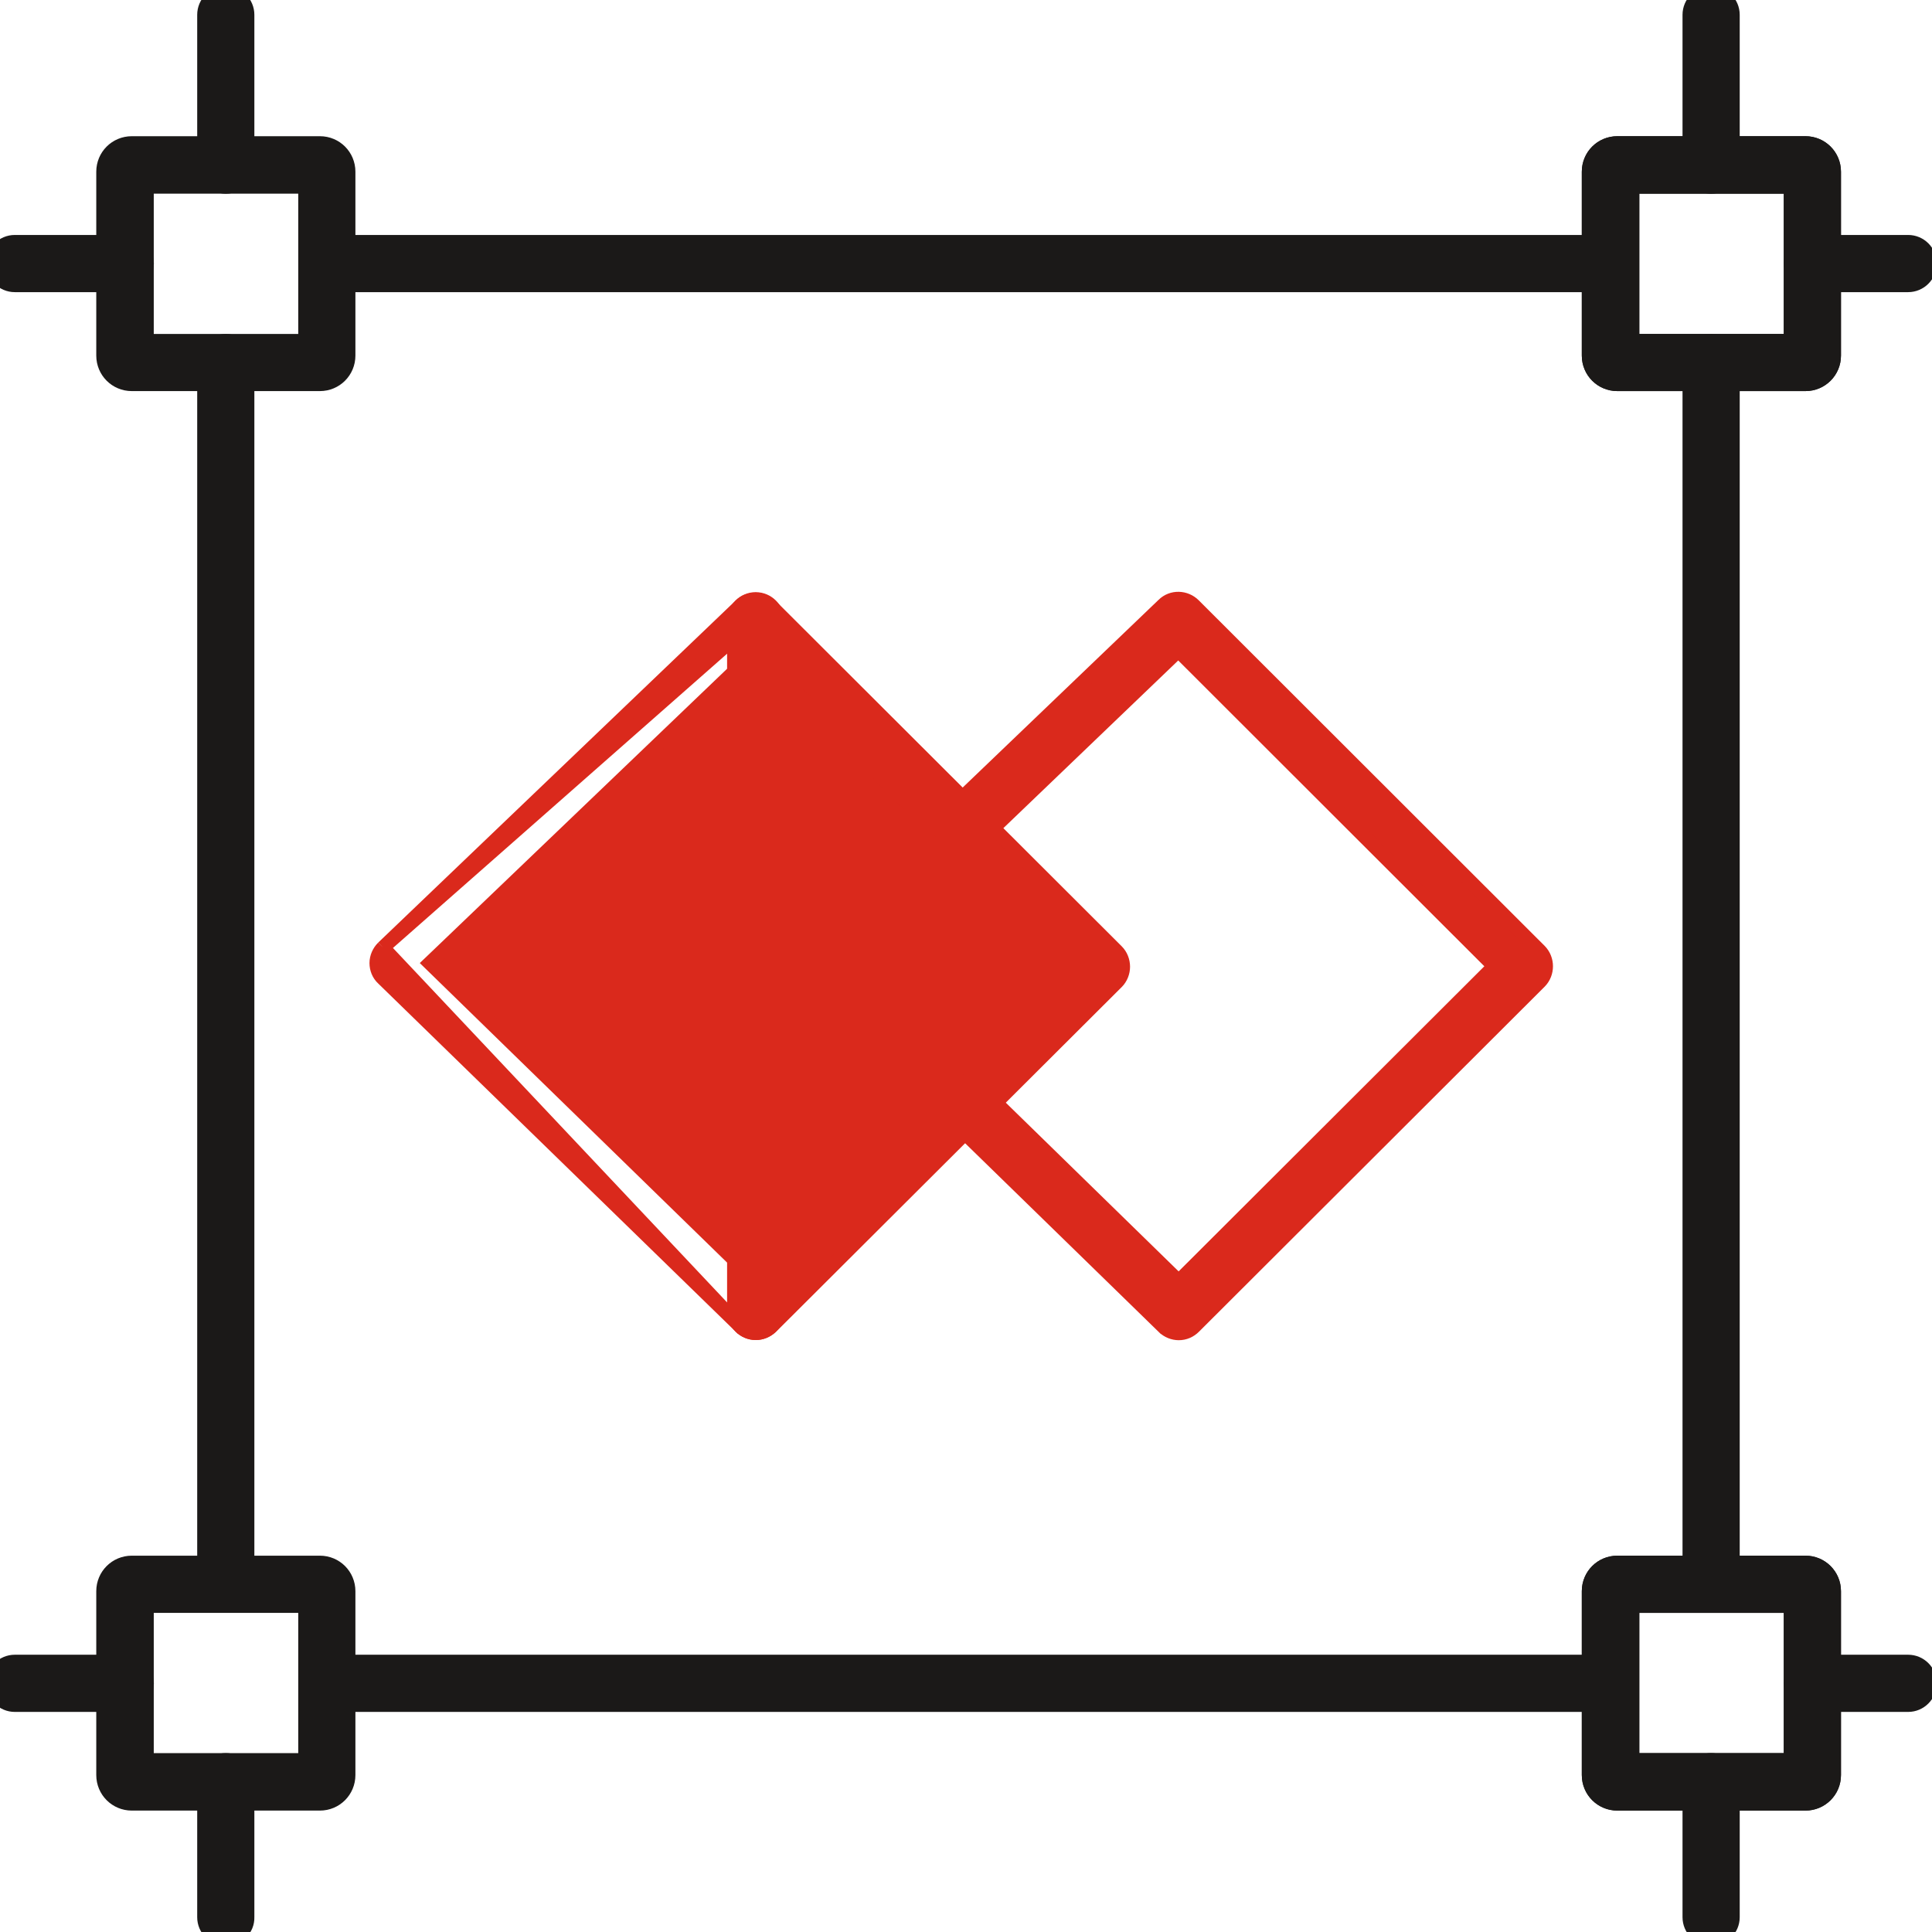
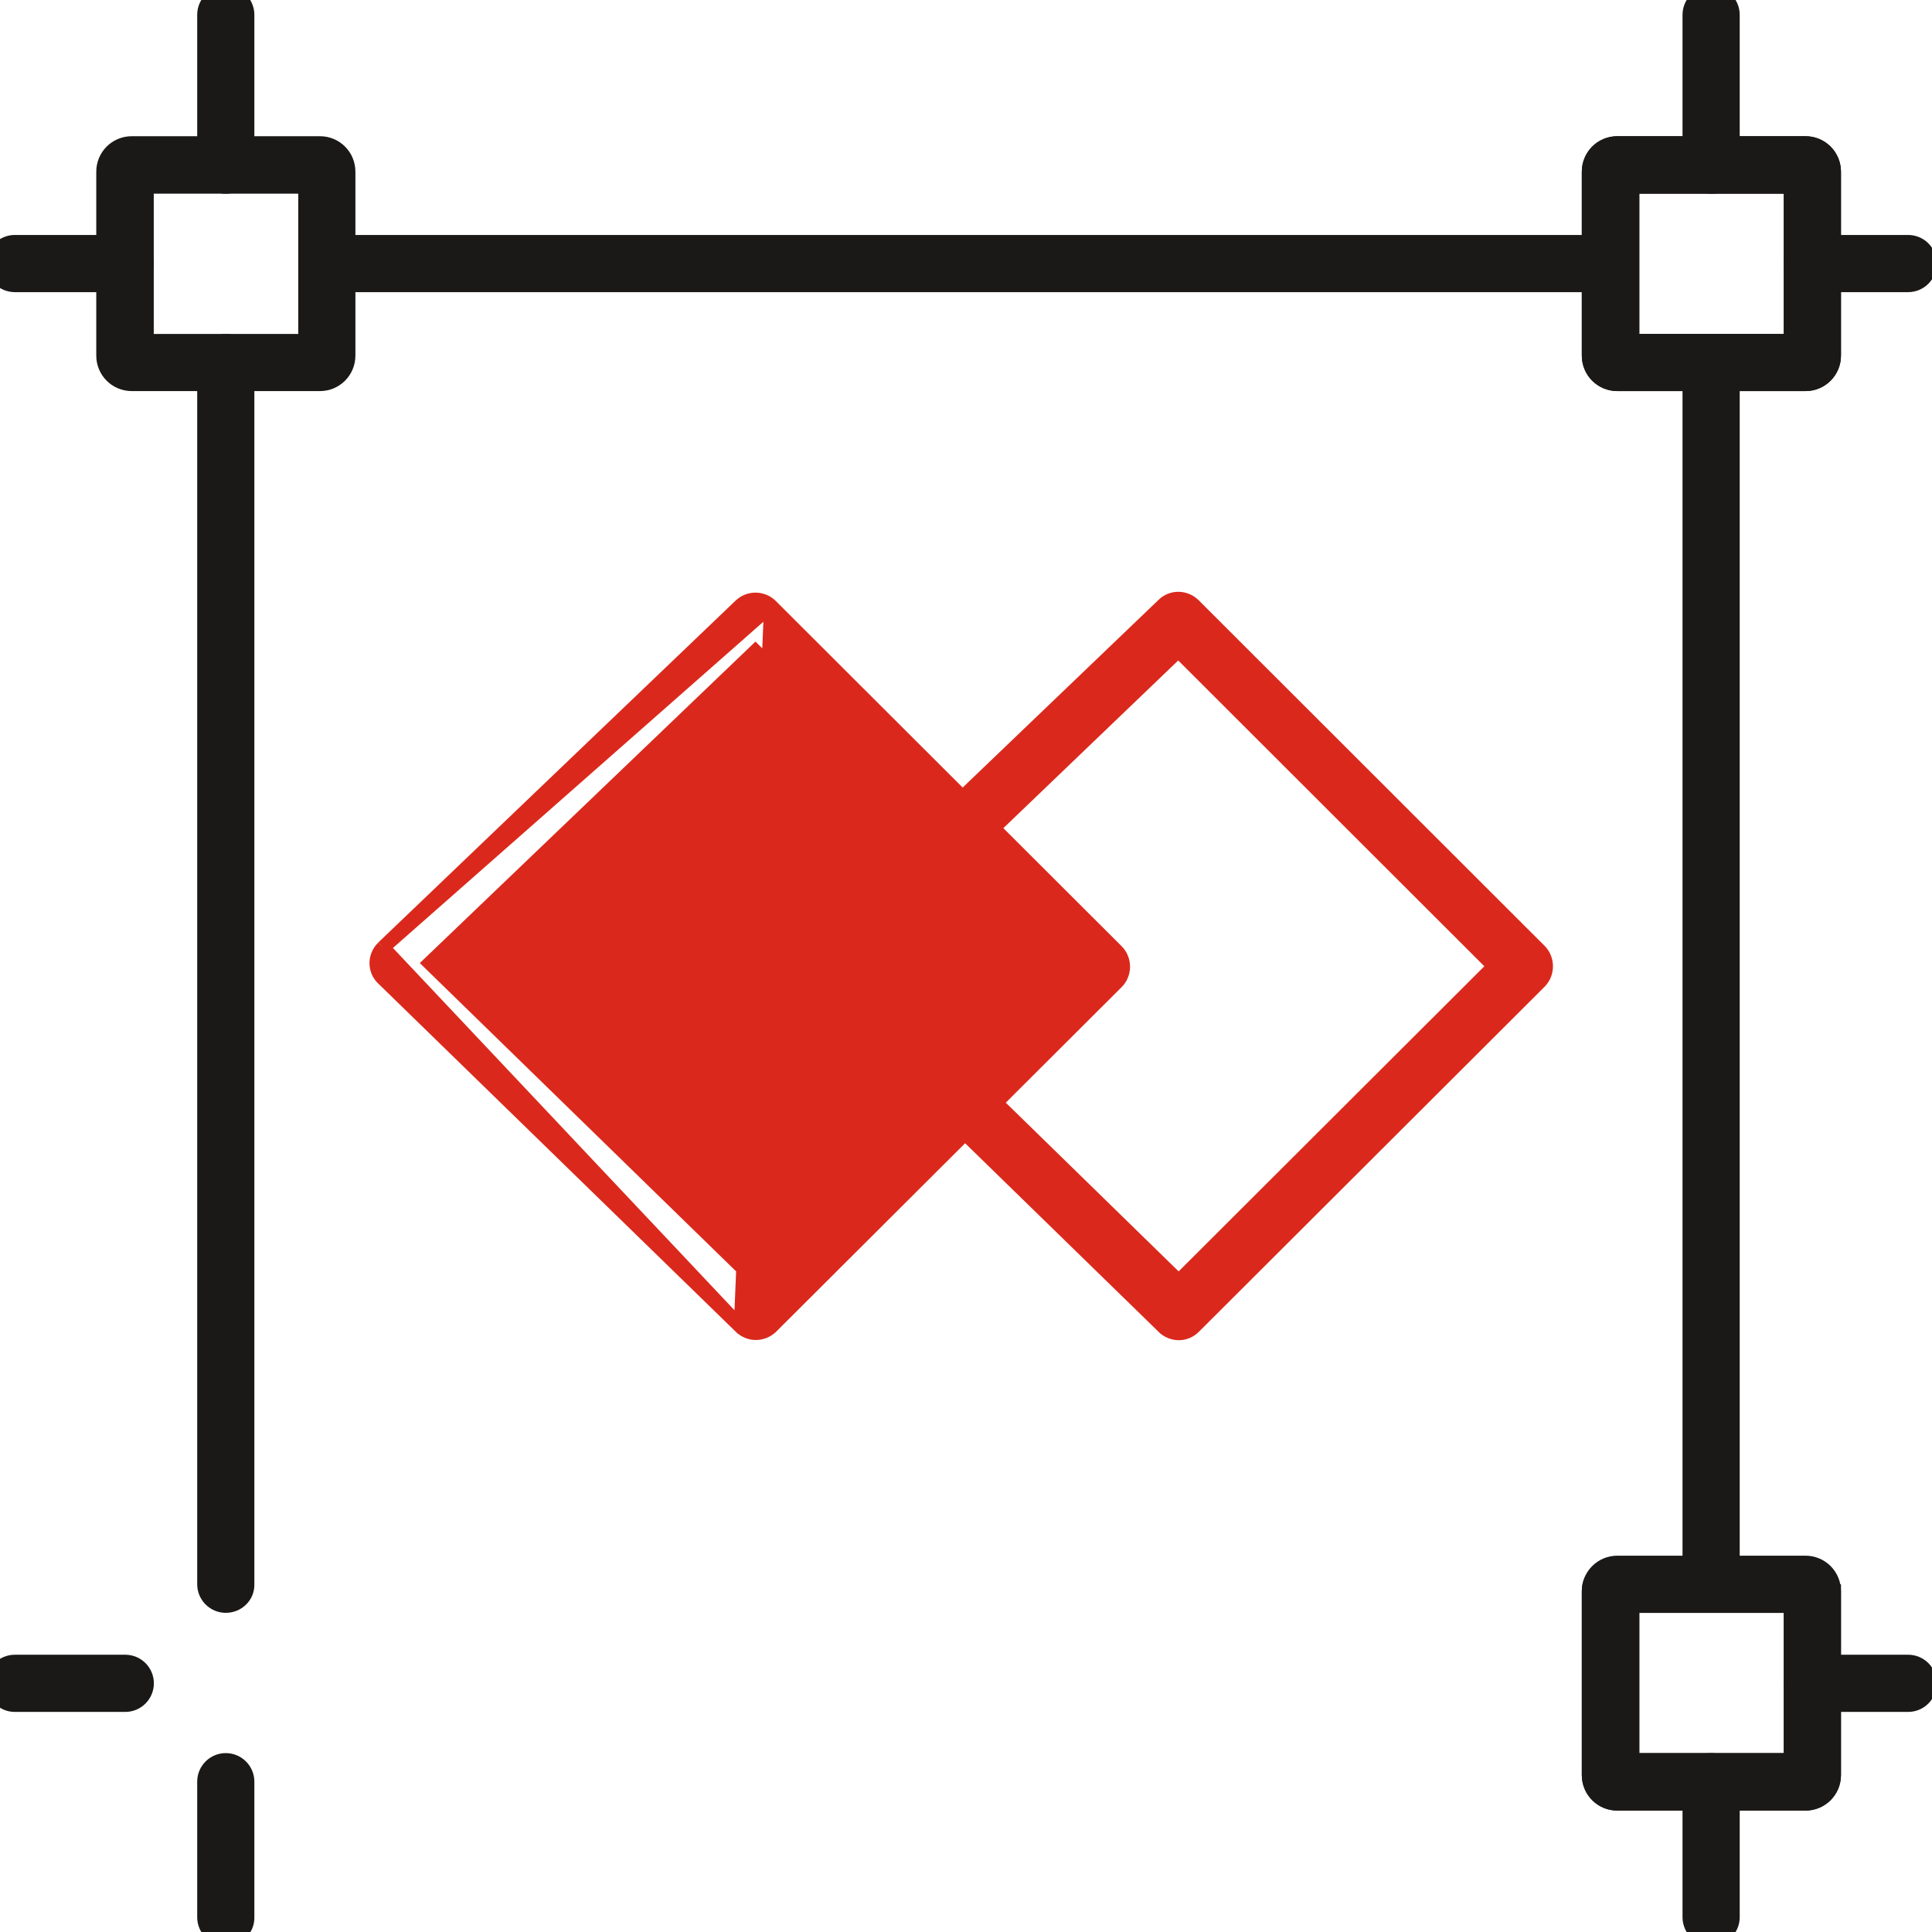
<svg xmlns="http://www.w3.org/2000/svg" width="70" height="70" viewBox="0 0 70 70" fill="none">
  <g clip-path="url(#clip0_10776_6821)">
    <path d="M4.776 13.92H11.59C12.166 13.92 12.627 13.459 12.627 12.883V6.222C12.627 5.646 12.166 5.185 11.59 5.185H4.776C4.2 5.185 3.738 5.646 3.738 6.222V12.883C3.738 13.459 4.2 13.92 4.776 13.92ZM11.056 6.767V12.349H5.321V6.767H11.056Z" fill="#1B1918" stroke="#1B1918" stroke-width="0.5" />
    <path d="M58.6 13.92H65.414C65.99 13.92 66.452 13.459 66.452 12.883V6.222C66.452 5.646 65.99 5.185 65.414 5.185H58.6C58.024 5.185 57.562 5.646 57.562 6.222V12.883C57.562 13.459 58.024 13.92 58.6 13.92ZM64.88 6.767V12.349H59.145V6.767H64.88Z" fill="#1B1918" stroke="#1B1918" stroke-width="0.5" />
    <path d="M58.6 13.92H65.414C65.99 13.92 66.452 13.459 66.452 12.883V6.222C66.452 5.646 65.99 5.185 65.414 5.185H58.6C58.024 5.185 57.562 5.646 57.562 6.222V12.883C57.562 13.459 58.024 13.92 58.6 13.92ZM64.88 6.767V12.349H59.145V6.767H64.88Z" fill="#1B1918" stroke="#1B1918" stroke-width="0.5" />
    <path d="M65.669 10.335H69.136C69.569 10.335 69.922 9.982 69.922 9.549C69.922 9.115 69.569 8.763 69.136 8.763H65.669C65.235 8.763 64.883 9.115 64.883 9.549C64.883 9.982 65.235 10.335 65.669 10.335Z" fill="#1B1918" stroke="#1B1918" stroke-width="0.5" />
    <path d="M11.845 10.335H58.363C58.793 10.335 59.151 9.984 59.138 9.544C59.135 9.113 58.784 8.763 58.352 8.763H11.845C11.411 8.763 11.059 9.115 11.059 9.549C11.059 9.982 11.411 10.335 11.845 10.335Z" fill="#1B1918" stroke="#1B1918" stroke-width="0.5" />
    <path d="M0.536 10.335H4.539C4.973 10.335 5.325 9.982 5.325 9.549C5.325 9.115 4.973 8.763 4.539 8.763H0.536C0.103 8.763 -0.25 9.115 -0.25 9.549C-0.25 9.982 0.103 10.335 0.536 10.335Z" fill="#1B1918" stroke="#1B1918" stroke-width="0.5" />
-     <path d="M4.776 65.351H11.59C12.166 65.351 12.627 64.889 12.627 64.313V57.652C12.627 57.077 12.166 56.615 11.59 56.615H4.776C4.2 56.615 3.738 57.077 3.738 57.652V64.313C3.738 64.889 4.2 65.351 4.776 65.351ZM11.056 58.187V63.768H5.321V58.187H11.056Z" fill="#1B1918" stroke="#1B1918" stroke-width="0.5" />
    <path d="M58.6 65.351H65.414C65.99 65.351 66.452 64.889 66.452 64.313V57.652C66.452 57.077 65.99 56.615 65.414 56.615H58.6C58.024 56.615 57.562 57.077 57.562 57.652V64.313C57.562 64.889 58.024 65.351 58.6 65.351ZM64.88 58.187V63.768H59.145V58.187H64.88Z" fill="#1B1918" stroke="#1B1918" stroke-width="0.5" />
-     <path d="M58.6 65.351H65.414C65.99 65.351 66.452 64.889 66.452 64.313V57.652C66.452 57.077 65.99 56.615 65.414 56.615H58.6C58.024 56.615 57.562 57.077 57.562 57.652V64.313C57.562 64.889 58.024 65.351 58.6 65.351ZM64.88 58.187V63.768H59.145V58.187H64.88Z" fill="#1B1918" stroke="#1B1918" stroke-width="0.5" />
+     <path d="M58.6 65.351H65.414C65.99 65.351 66.452 64.889 66.452 64.313V57.652H58.6C58.024 56.615 57.562 57.077 57.562 57.652V64.313C57.562 64.889 58.024 65.351 58.6 65.351ZM64.88 58.187V63.768H59.145V58.187H64.88Z" fill="#1B1918" stroke="#1B1918" stroke-width="0.5" />
    <path d="M65.669 61.776H69.136C69.569 61.776 69.922 61.423 69.922 60.989C69.922 60.556 69.569 60.204 69.136 60.204H65.669C65.235 60.204 64.883 60.556 64.883 60.989C64.883 61.423 65.235 61.776 65.669 61.776Z" fill="#1B1918" stroke="#1B1918" stroke-width="0.5" />
    <path d="M0.536 61.776H4.539C4.973 61.776 5.325 61.423 5.325 60.989C5.325 60.556 4.973 60.204 4.539 60.204H0.536C0.103 60.204 -0.25 60.556 -0.25 60.989C-0.25 61.423 0.103 61.776 0.536 61.776Z" fill="#1B1918" stroke="#1B1918" stroke-width="0.5" />
-     <path d="M11.845 61.776H58.363C58.793 61.776 59.151 61.425 59.138 60.985C59.135 60.554 58.784 60.204 58.352 60.204H11.845C11.411 60.204 11.059 60.556 11.059 60.989C11.059 61.423 11.411 61.776 11.845 61.776Z" fill="#1B1918" stroke="#1B1918" stroke-width="0.5" />
    <path d="M7.395 69.464C7.395 69.898 7.747 70.25 8.18 70.25C8.618 70.25 8.98 69.903 8.966 69.46V64.553C8.966 64.12 8.614 63.768 8.18 63.768C7.747 63.768 7.395 64.12 7.395 64.553V69.464Z" fill="#1B1918" stroke="#1B1918" stroke-width="0.5" />
    <path d="M7.395 57.4C7.395 57.833 7.747 58.186 8.18 58.186C8.618 58.186 8.98 57.839 8.966 57.396V13.136C8.966 12.703 8.614 12.35 8.18 12.35C7.747 12.35 7.395 12.703 7.395 13.136V57.4Z" fill="#1B1918" stroke="#1B1918" stroke-width="0.5" />
    <path d="M7.395 5.983C7.395 6.416 7.747 6.769 8.18 6.769C8.621 6.769 8.98 6.418 8.966 5.968V0.536C8.966 0.103 8.614 -0.25 8.18 -0.25C7.747 -0.25 7.395 0.103 7.395 0.536V5.983Z" fill="#1B1918" stroke="#1B1918" stroke-width="0.5" />
    <path d="M61.211 69.464C61.211 69.898 61.563 70.25 61.997 70.25C62.43 70.25 62.783 69.898 62.783 69.464V64.553C62.783 64.12 62.43 63.768 61.997 63.768C61.563 63.768 61.211 64.12 61.211 64.553V69.464Z" fill="#1B1918" stroke="#1B1918" stroke-width="0.5" />
    <path d="M61.211 57.4C61.211 57.833 61.563 58.186 61.997 58.186C62.43 58.186 62.783 57.833 62.783 57.4V13.136C62.783 12.703 62.43 12.35 61.997 12.35C61.563 12.35 61.211 12.703 61.211 13.136V57.4Z" fill="#1B1918" stroke="#1B1918" stroke-width="0.5" />
    <path d="M61.211 5.983C61.211 6.416 61.563 6.769 61.997 6.769C62.434 6.769 62.783 6.413 62.783 5.972V0.536C62.783 0.103 62.43 -0.25 61.997 -0.25C61.563 -0.25 61.211 0.103 61.211 0.536V5.983Z" fill="#1B1918" stroke="#1B1918" stroke-width="0.5" />
    <path d="M13.878 34.33L13.878 34.33L26.828 21.938L26.829 21.937L26.829 21.937C27.134 21.648 27.628 21.648 27.933 21.953M13.878 34.33L27.933 21.953M13.878 34.33L13.874 34.334C13.734 34.474 13.637 34.678 13.637 34.893C13.637 35.096 13.714 35.307 13.88 35.458L26.835 48.075C26.836 48.075 26.836 48.076 26.837 48.076M13.878 34.33L26.837 48.076M27.933 21.953L40.467 34.465L40.467 34.465C40.616 34.614 40.694 34.822 40.694 35.025C40.694 35.227 40.616 35.435 40.467 35.584L40.467 35.584L27.943 48.075L27.934 48.084L27.934 48.084C27.784 48.219 27.594 48.301 27.384 48.301C27.19 48.301 26.984 48.223 26.837 48.076M27.933 21.953L26.837 48.076M27.382 46.409L15.57 34.895L27.369 23.595L38.799 35.003L27.382 46.409Z" fill="#DA291C" stroke="#DA291C" stroke-width="0.5" />
-     <path d="M26.594 47.516C26.594 47.949 26.946 48.302 27.38 48.302C27.813 48.302 28.166 47.949 28.166 47.516V22.491C28.166 22.058 27.813 21.705 27.38 21.705C26.946 21.705 26.594 22.058 26.594 22.491V47.516Z" fill="#DA291C" stroke="#DA291C" stroke-width="0.5" />
    <path d="M54.134 35.01L42.706 46.416L35.51 39.392L35.51 39.392L35.508 39.39C35.188 39.086 34.695 39.104 34.393 39.405L34.393 39.405L34.389 39.41C34.085 39.729 34.103 40.223 34.404 40.524L34.407 40.526L42.159 48.082C42.16 48.082 42.16 48.083 42.16 48.083C42.308 48.23 42.514 48.308 42.708 48.308C42.92 48.308 43.114 48.225 43.267 48.071L55.791 35.57L55.791 35.57C55.94 35.42 56.017 35.213 56.017 35.01C56.017 34.807 55.94 34.6 55.791 34.45L55.791 34.45L43.256 21.927C42.958 21.629 42.462 21.604 42.15 21.914L34.321 29.415L34.321 29.415L34.317 29.419C34.015 29.721 33.998 30.214 34.301 30.534L34.301 30.534L34.306 30.538C34.607 30.84 35.101 30.857 35.42 30.554L35.421 30.553L42.693 23.58L54.134 35.01Z" fill="#DA291C" stroke="#DA291C" stroke-width="0.5" />
  </g>
  <defs>
    <clipPath id="clip0_10776_6821">
      <rect width="70" height="70" fill="white" />
    </clipPath>
  </defs>
</svg>